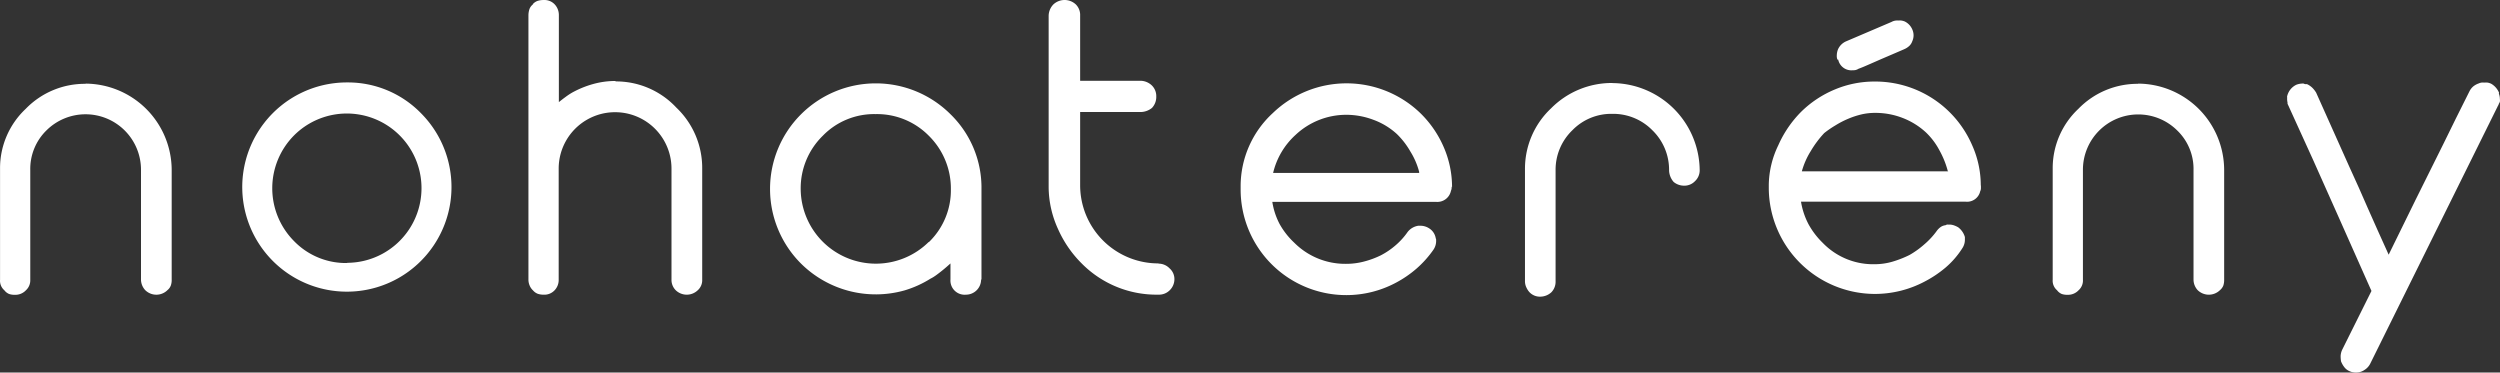
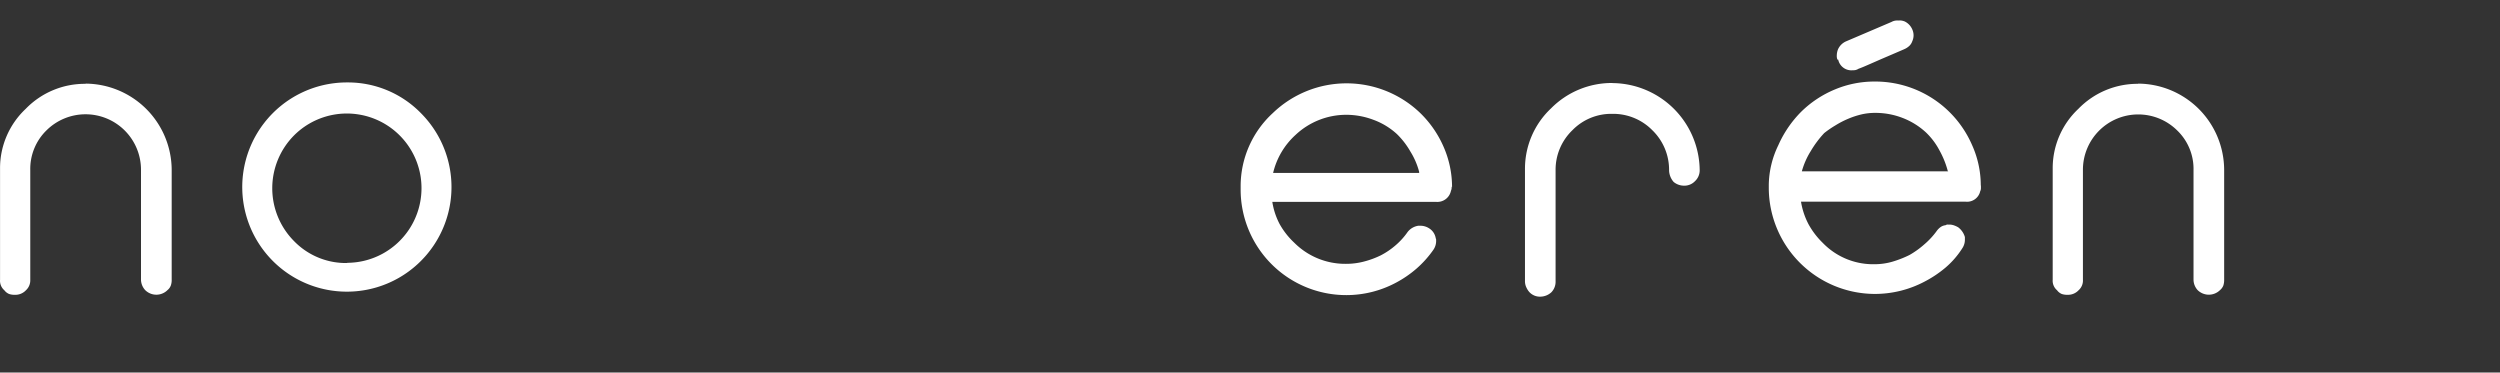
<svg xmlns="http://www.w3.org/2000/svg" xmlns:ns1="http://www.inkscape.org/namespaces/inkscape" xmlns:ns2="http://sodipodi.sourceforge.net/DTD/sodipodi-0.dtd" width="98.262mm" height="14.643mm" viewBox="0 0 98.262 14.643" version="1.1" id="svg1553" ns1:version="0.92.2 5c3e80d, 2017-08-06" ns2:docname="nohatereny-feher.svg">
  <rect x="0" y="0" width="98.262" height="14.643" fill="#333333" stroke="none" />
  <defs id="defs1547" />
  <ns2:namedview id="base" pagecolor="#ffffff" bordercolor="#666666" borderopacity="1.0" ns1:pageopacity="0.0" ns1:pageshadow="2" ns1:zoom="0.35" ns1:cx="-48.593902" ns1:cy="141.95785" ns1:document-units="mm" ns1:current-layer="layer1" showgrid="false" fit-margin-top="0" fit-margin-left="0" fit-margin-right="0" fit-margin-bottom="0" ns1:window-width="1440" ns1:window-height="855" ns1:window-x="0" ns1:window-y="1" ns1:window-maximized="1" />
  <g ns1:label="Layer 1" ns1:groupmode="layer" id="layer1" transform="translate(105.071,-171.75)">
    <path ns1:connector-curvature="0" class="cls-2" d="m -101.71,175.037 a 3.405,3.405 0 0 1 3.387,3.387 v 4.313 a 0.64,0.64 0 0 1 -0.034,0.235 0.426,0.426 0 0 1 -0.13,0.18 0.622,0.622 0 0 1 -0.878,0 0.619,0.619 0 0 1 -0.164,-0.407 v -4.313 a 2.18,2.18 0 0 0 -3.717,-1.556 2.117,2.117 0 0 0 -0.635,1.556 v 4.313 a 0.529,0.529 0 0 1 -0.172,0.415 0.569,0.569 0 0 1 -0.439,0.177 0.638,0.638 0 0 1 -0.22,-0.032 0.45,0.45 0 0 1 -0.188,-0.146 0.495,0.495 0 0 1 -0.169,-0.415 v -4.363 a 3.196,3.196 0 0 1 1.008,-2.352 3.231,3.231 0 0 1 2.368,-0.984 z" id="path78" style="fill:#ffffff;fill-opacity:1;stroke-width:0.265" />
    <path ns1:connector-curvature="0" class="cls-2" d="m -88.512,176.212 a 4.112,4.112 0 1 1 -2.91,-1.222 4.011,4.011 0 0 1 2.91,1.222 z m -2.91,5.868 a 2.934,2.934 0 1 0 -2.085,-5.014 2.947,2.947 0 0 0 0,4.167 2.839,2.839 0 0 0 2.085,0.855 z" id="path80" style="fill:#ffffff;fill-opacity:1;stroke-width:0.265" />
-     <path ns1:connector-curvature="0" class="cls-2" d="m -80.871,174.95 a 3.239,3.239 0 0 1 2.381,1.027 3.273,3.273 0 0 1 1.019,2.4 v 4.363 a 0.529,0.529 0 0 1 -0.18,0.423 0.624,0.624 0 0 1 -0.855,0 0.574,0.574 0 0 1 -0.172,-0.423 v -4.363 a 2.217,2.217 0 0 0 -4.434,0 v 4.363 a 0.587,0.587 0 0 1 -0.156,0.415 0.548,0.548 0 0 1 -0.439,0.177 0.712,0.712 0 0 1 -0.22,-0.032 0.466,0.466 0 0 1 -0.196,-0.138 0.529,0.529 0 0 1 -0.13,-0.188 0.595,0.595 0 0 1 -0.048,-0.235 v -10.385 a 0.794,0.794 0 0 1 0.04,-0.246 0.418,0.418 0 0 1 0.146,-0.193 h -0.016 a 0.452,0.452 0 0 1 0.196,-0.132 0.778,0.778 0 0 1 0.235,-0.032 0.548,0.548 0 0 1 0.439,0.18 0.611,0.611 0 0 1 0.156,0.415 v 3.418 c 0.09,-0.074 0.177,-0.14 0.265,-0.204 a 2.646,2.646 0 0 1 0.246,-0.164 3.791,3.791 0 0 1 0.828,-0.341 3.26,3.26 0 0 1 0.881,-0.122 z" id="path82" style="fill:#ffffff;fill-opacity:1;stroke-width:0.265" />
-     <path ns1:connector-curvature="0" class="cls-2" d="m -66.509,182.731 a 0.595,0.595 0 0 1 -0.595,0.601 0.558,0.558 0 0 1 -0.609,-0.601 v -0.627 c -0.116,0.106 -0.246,0.22 -0.392,0.333 -0.146,0.114 -0.265,0.204 -0.392,0.265 a 4.135,4.135 0 0 1 -1.024,0.463 4.172,4.172 0 0 1 -4.069,-1.058 4.143,4.143 0 0 1 0,-5.861 4.159,4.159 0 0 1 5.884,0 4.024,4.024 0 0 1 1.212,2.932 v 3.564 z m -2.051,-1.466 a 2.831,2.831 0 0 0 0.863,-2.074 2.91,2.91 0 0 0 -0.863,-2.101 2.857,2.857 0 0 0 -2.093,-0.855 2.81,2.81 0 0 0 -2.082,0.855 2.884,2.884 0 0 0 -0.865,2.093 2.955,2.955 0 0 0 5.027,2.082 z" id="path84" style="fill:#ffffff;fill-opacity:1;stroke-width:0.265" />
-     <path ns1:connector-curvature="0" class="cls-5" d="m -59.53,182.112 a 0.603,0.603 0 0 1 0.431,0.188 0.556,0.556 0 0 1 0.188,0.423 0.606,0.606 0 0 1 -0.188,0.439 0.59,0.59 0 0 1 -0.439,0.169 4.13,4.13 0 0 1 -3.011,-1.22 4.456,4.456 0 0 1 -0.937,-1.36 4.014,4.014 0 0 1 -0.368,-1.635 v -6.755 a 0.659,0.659 0 0 1 0.188,-0.439 0.646,0.646 0 0 1 0.878,0 0.585,0.585 0 0 1 0.172,0.439 v 2.564 h 2.381 a 0.659,0.659 0 0 1 0.442,0.188 0.585,0.585 0 0 1 0.169,0.429 0.63,0.63 0 0 1 -0.169,0.45 0.722,0.722 0 0 1 -0.442,0.161 h -2.381 v 2.889 a 3.072,3.072 0 0 0 3.077,3.061 z" id="path86" style="fill:#ffffff;fill-opacity:1;stroke-width:0.265" />
    <path ns1:connector-curvature="0" class="cls-5" d="m -48.015,179.077 v 0.071 a 0.286,0.286 0 0 1 -0.026,0.098 v 0 a 0.545,0.545 0 0 1 -0.577,0.439 h -6.445 a 2.802,2.802 0 0 0 0.283,0.863 3.016,3.016 0 0 0 0.579,0.741 2.831,2.831 0 0 0 2.035,0.831 2.746,2.746 0 0 0 0.706,-0.09 3.495,3.495 0 0 0 0.659,-0.243 v 0 a 2.974,2.974 0 0 0 0.579,-0.392 2.749,2.749 0 0 0 0.479,-0.529 0.661,0.661 0 0 1 0.415,-0.243 h 0.09 a 0.624,0.624 0 0 1 0.333,0.098 0.564,0.564 0 0 1 0.265,0.392 0.201,0.201 0 0 1 0.016,0.056 v 0.066 a 0.606,0.606 0 0 1 -0.114,0.341 4.109,4.109 0 0 1 -0.659,0.733 4.307,4.307 0 0 1 -0.823,0.561 4.13,4.13 0 0 1 -1.929,0.479 4.151,4.151 0 0 1 -4.159,-4.157 v -0.124 a 3.903,3.903 0 0 1 1.262,-2.871 4.178,4.178 0 0 1 5.802,0 4.172,4.172 0 0 1 0.913,1.323 3.934,3.934 0 0 1 0.333,1.587 v 0.016 z m -1.278,-0.579 a 2.884,2.884 0 0 0 -0.344,-0.794 3.106,3.106 0 0 0 -0.529,-0.685 2.77,2.77 0 0 0 -0.926,-0.561 3.019,3.019 0 0 0 -1.074,-0.196 2.91,2.91 0 0 0 -1.987,0.794 v 0 a 2.924,2.924 0 0 0 -0.878,1.49 h 5.741 z" id="path88" style="fill:#ffffff;fill-opacity:1;stroke-width:0.265" />
    <path ns1:connector-curvature="0" class="cls-5" d="m -41.705,175.016 a 3.455,3.455 0 0 1 3.44,3.44 0.582,0.582 0 0 1 -0.185,0.415 0.574,0.574 0 0 1 -0.423,0.177 0.643,0.643 0 0 1 -0.415,-0.146 0.725,0.725 0 0 1 -0.18,-0.447 2.164,2.164 0 0 0 -0.659,-1.587 2.156,2.156 0 0 0 -1.572,-0.643 2.13,2.13 0 0 0 -1.569,0.643 2.156,2.156 0 0 0 -0.661,1.587 v 4.352 a 0.59,0.59 0 0 1 -0.169,0.434 0.651,0.651 0 0 1 -0.423,0.169 0.566,0.566 0 0 1 -0.439,-0.18 0.725,0.725 0 0 1 -0.122,-0.193 0.566,0.566 0 0 1 -0.05,-0.238 v -4.411 a 3.254,3.254 0 0 1 1.027,-2.381 3.36,3.36 0 0 1 2.408,-0.995 z" id="path90" style="fill:#ffffff;fill-opacity:1;stroke-width:0.265" />
    <path ns1:connector-curvature="0" class="cls-5" d="m -27.211,179.069 v 0.079 a 0.312,0.312 0 0 1 -0.024,0.114 v -0.016 a 0.529,0.529 0 0 1 -0.579,0.431 h -6.469 a 2.91,2.91 0 0 0 0.291,0.878 3.09,3.09 0 0 0 0.564,0.741 2.749,2.749 0 0 0 2.027,0.839 2.516,2.516 0 0 0 0.706,-0.098 4.196,4.196 0 0 0 0.677,-0.265 v 0 a 3.44,3.44 0 0 0 0.579,-0.415 3.035,3.035 0 0 0 0.479,-0.513 0.669,0.669 0 0 1 0.164,-0.169 0.413,0.413 0 0 1 0.212,-0.074 h -0.016 c 0.048,-0.024 0.071,-0.032 0.079,-0.024 a 0.037,0.037 0 0 0 0.026,0 h 0.032 a 0.561,0.561 0 0 1 0.196,0.032 1.058,1.058 0 0 1 0.161,0.074 0.736,0.736 0 0 1 0.265,0.384 v 0.103 a 0.601,0.601 0 0 1 -0.106,0.344 3.373,3.373 0 0 1 -0.659,0.757 4.45,4.45 0 0 1 -0.831,0.553 4.178,4.178 0 0 1 -1.953,0.479 4.178,4.178 0 0 1 -4.159,-4.157 v -0.132 a 3.664,3.664 0 0 1 0.373,-1.553 4.376,4.376 0 0 1 0.905,-1.323 4.157,4.157 0 0 1 1.323,-0.873 4.011,4.011 0 0 1 1.556,-0.31 4.146,4.146 0 0 1 3.831,2.492 3.86,3.86 0 0 1 0.344,1.569 z m -1.302,-0.595 a 3.511,3.511 0 0 0 -0.333,-0.823 2.733,2.733 0 0 0 -0.529,-0.699 2.865,2.865 0 0 0 -0.929,-0.572 2.945,2.945 0 0 0 -1.074,-0.193 2.36,2.36 0 0 0 -0.513,0.056 3.241,3.241 0 0 0 -0.529,0.172 3.548,3.548 0 0 0 -0.513,0.265 3.86,3.86 0 0 0 -0.439,0.302 4.051,4.051 0 0 0 -0.529,0.709 2.995,2.995 0 0 0 -0.349,0.794 h 5.763 z m -4.331,-4.363 a 0.394,0.394 0 0 1 -0.032,-0.188 0.667,0.667 0 0 1 0.048,-0.235 0.619,0.619 0 0 1 0.31,-0.31 l 1.791,-0.765 v 0 a 0.46,0.46 0 0 1 0.265,-0.056 0.614,0.614 0 0 1 0.122,0 0.714,0.714 0 0 1 0.124,0.032 0.616,0.616 0 0 1 0.307,0.318 0.558,0.558 0 0 1 0,0.463 0.455,0.455 0 0 1 -0.13,0.196 0.699,0.699 0 0 1 -0.196,0.122 l -0.455,0.196 -0.439,0.188 -0.447,0.196 c -0.148,0.064 -0.294,0.13 -0.447,0.185 a 0.362,0.362 0 0 1 -0.22,0.058 0.529,0.529 0 0 1 -0.564,-0.365 l -0.024,-0.074 z" id="path92" style="fill:#ffffff;fill-opacity:1;stroke-width:0.265" />
    <path ns1:connector-curvature="0" class="cls-5" d="m -21.038,175.037 a 3.4,3.4 0 0 1 3.387,3.387 v 4.313 a 0.704,0.704 0 0 1 -0.032,0.235 0.45,0.45 0 0 1 -0.13,0.18 0.627,0.627 0 0 1 -0.881,0 0.616,0.616 0 0 1 -0.161,-0.407 v -4.313 a 2.095,2.095 0 0 0 -0.643,-1.556 2.175,2.175 0 0 0 -3.704,1.556 v 4.313 a 0.511,0.511 0 0 1 -0.172,0.415 0.569,0.569 0 0 1 -0.439,0.177 0.648,0.648 0 0 1 -0.22,-0.032 0.442,0.442 0 0 1 -0.185,-0.146 0.489,0.489 0 0 1 -0.172,-0.415 v -4.363 a 3.196,3.196 0 0 1 1.008,-2.352 3.236,3.236 0 0 1 2.381,-0.984 z" id="path94" style="fill:#ffffff;fill-opacity:1;stroke-width:0.265" />
-     <path ns1:connector-curvature="0" class="cls-5" d="m -6.854,175.431 a 0.545,0.545 0 0 1 0.04,0.209 0.312,0.312 0 0 1 0,0.106 c 0,0.018 -0.016,0.034 -0.024,0.058 a 0.13,0.13 0 0 0 -0.024,0.048 0.124,0.124 0 0 1 -0.024,0.05 l -5.027,10.149 a 0.624,0.624 0 0 1 -0.228,0.243 0.561,0.561 0 0 1 -0.325,0.098 0.587,0.587 0 0 1 -0.265,-0.056 0.513,0.513 0 0 1 -0.204,-0.164 0.884,0.884 0 0 1 -0.122,-0.22 1.397,1.397 0 0 1 -0.016,-0.196 0.648,0.648 0 0 1 0.064,-0.265 l 1.148,-2.305 -1.294,-2.91 -0.992,-2.223 -1.013,-2.225 v -0.048 a 0.669,0.669 0 0 1 -0.016,-0.122 v -0.095 a 0.034,0.034 0 0 1 0,-0.026 0.667,0.667 0 0 1 0.36,-0.455 0.72,0.72 0 0 1 0.243,-0.048 0.087,0.087 0 0 1 0.04,0 l 0.066,0.024 c 0,0 0.032,0 0.074,0 a 0.759,0.759 0 0 1 0.212,0.146 1.005,1.005 0 0 1 0.146,0.188 l 0.667,1.49 0.627,1.4 0.384,0.847 0.365,0.831 0.384,0.863 0.423,0.937 1.058,-2.156 1.082,-2.175 0.503,-1.024 0.529,-1.058 a 0.606,0.606 0 0 1 0.148,-0.196 0.691,0.691 0 0 1 0.22,-0.122 v 0 a 0.384,0.384 0 0 1 0.106,-0.032 0.378,0.378 0 0 1 0.106,0 0.651,0.651 0 0 1 0.138,0 0.529,0.529 0 0 1 0.146,0.048 0.733,0.733 0 0 1 0.302,0.349 v 0 z" id="path96" style="fill:#ffffff;fill-opacity:1;stroke-width:0.265" />
  </g>
</svg>